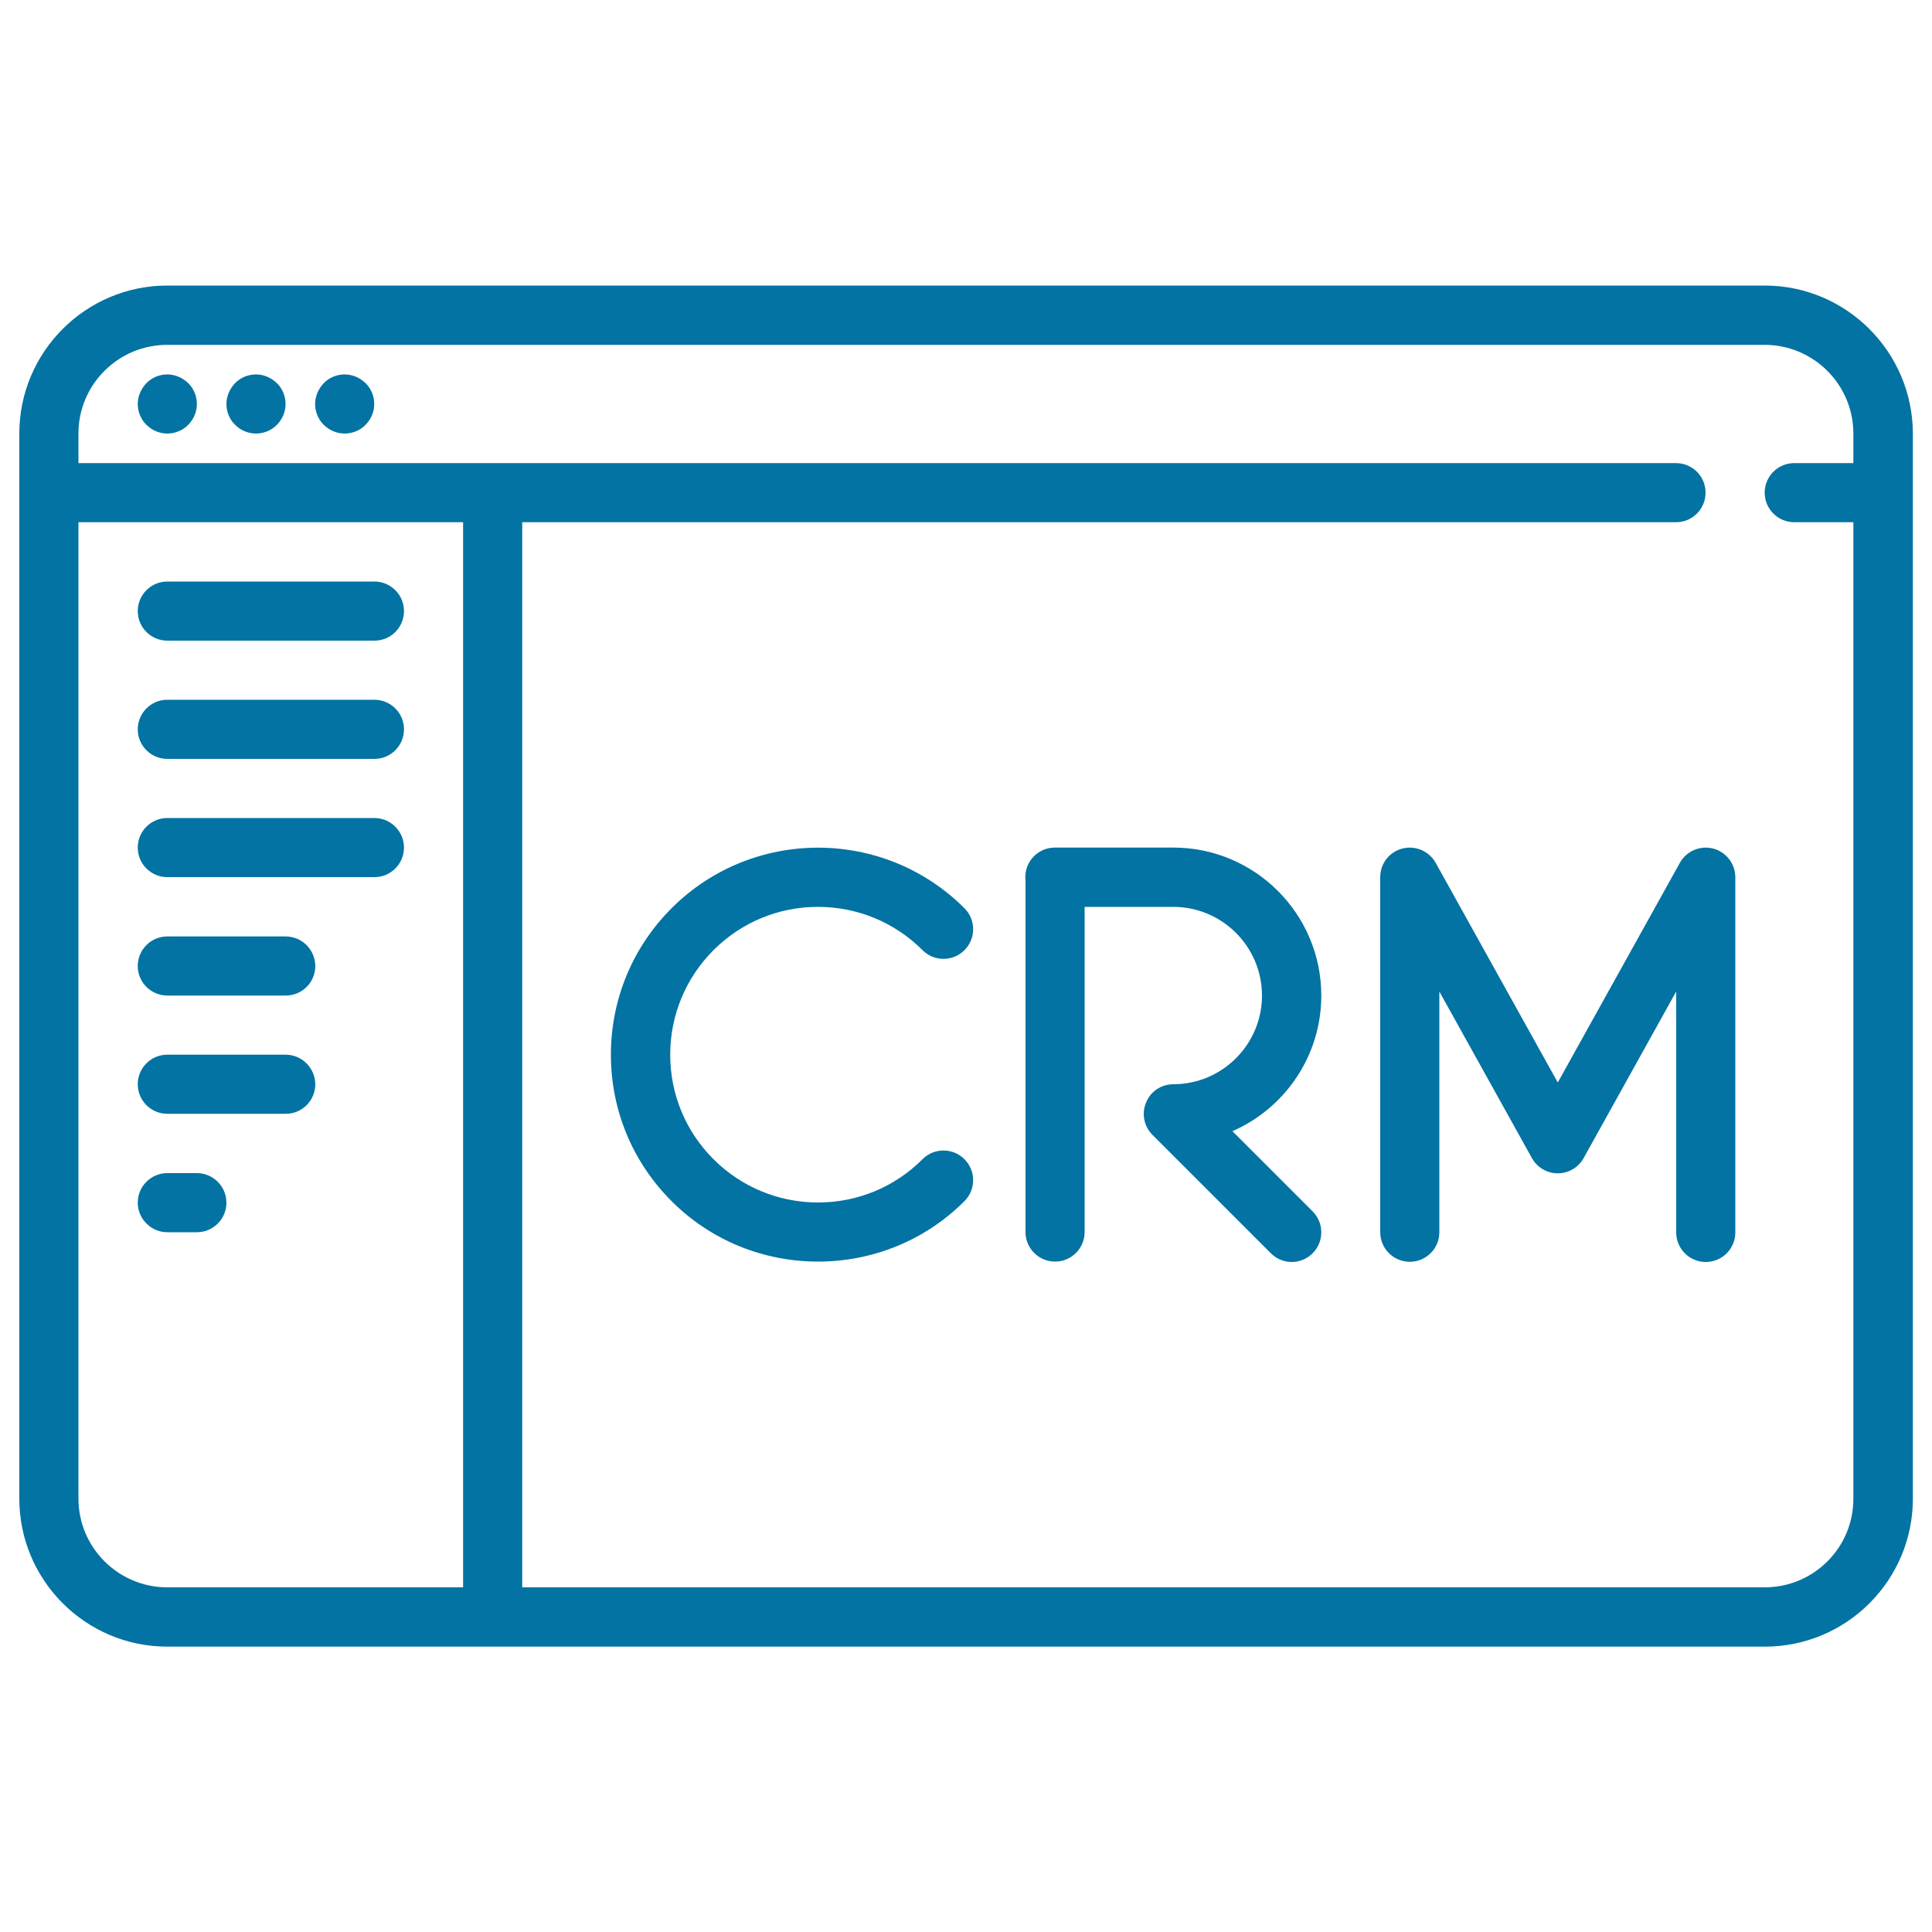
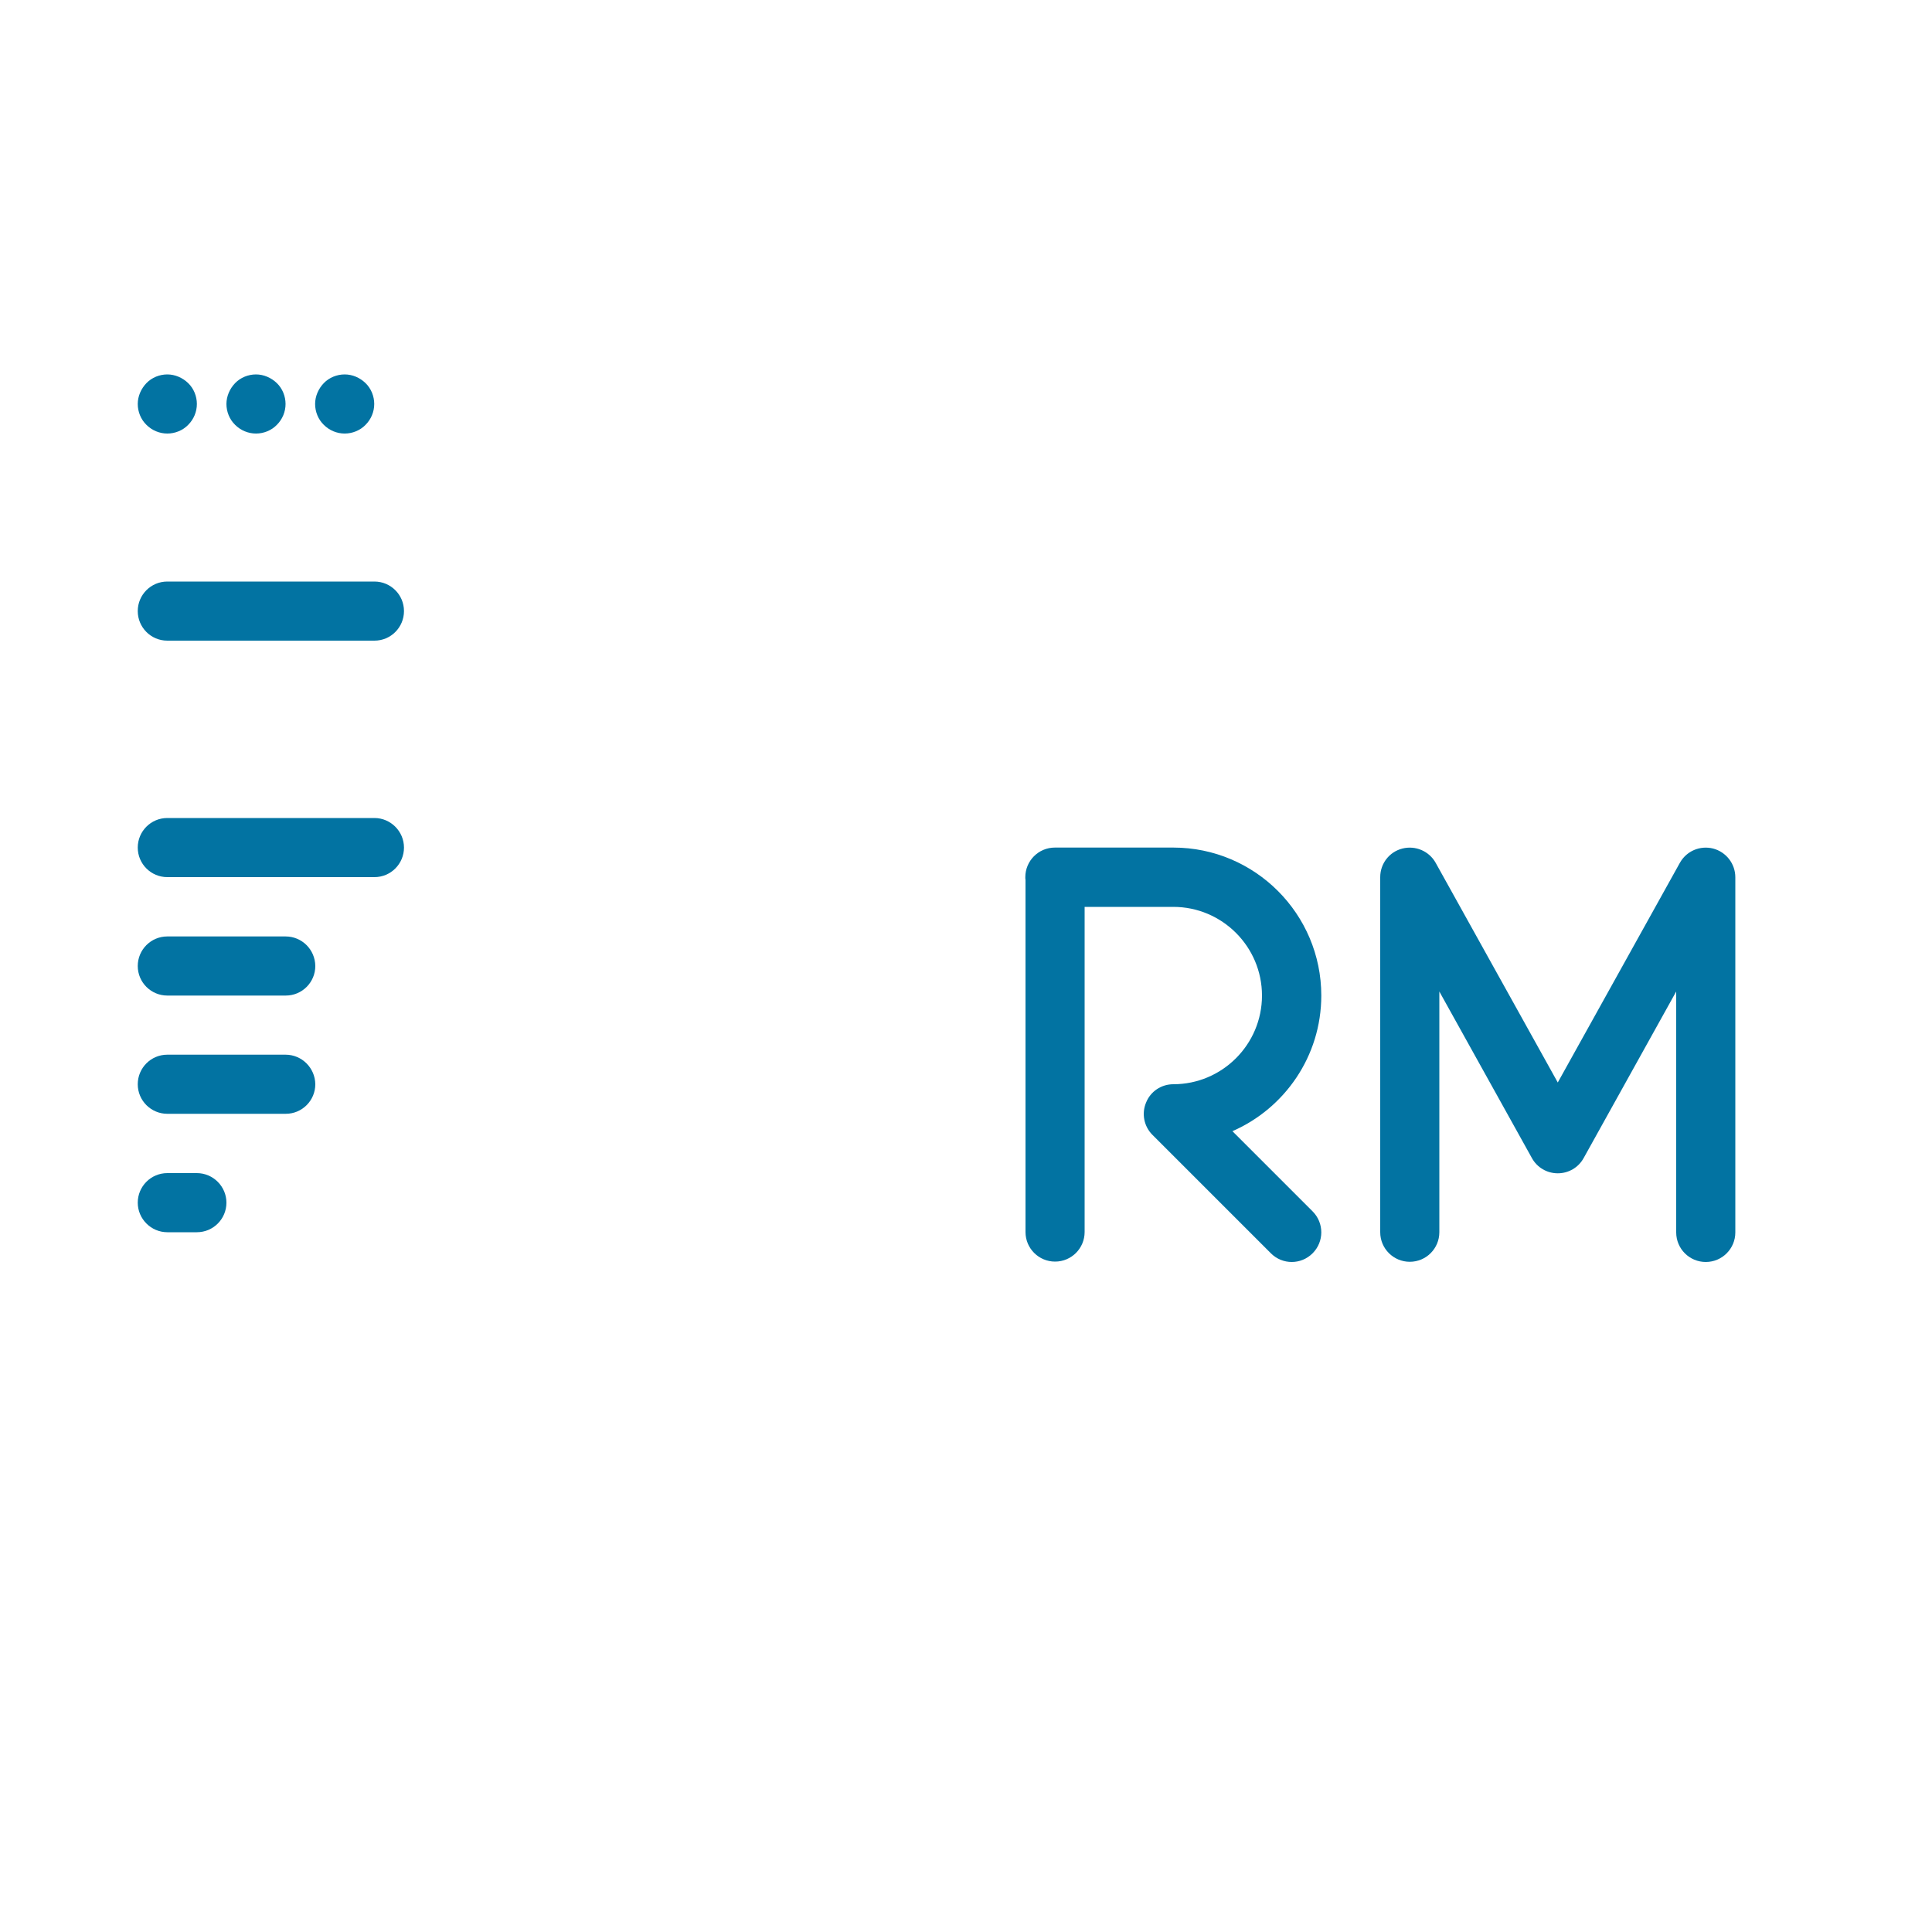
<svg xmlns="http://www.w3.org/2000/svg" viewBox="0 0 1000 1000" style="fill:#0273a2">
  <title>Customer Relationship Management SVG icon</title>
  <g>
-     <path d="M913.4,147.8H86.6c-42.2,0-76.6,34.3-76.6,76.6v551.3c0,42.2,34.3,76.6,76.6,76.6h826.9c42.2,0,76.6-34.3,76.6-76.6V224.4C990,182.2,955.7,147.8,913.4,147.8z M40.6,775.6V270.3h199.1v551.3H86.6C61.2,821.6,40.6,801,40.6,775.6z M913.4,821.6H270.3V270.3h597.2c8.5,0,15.3-6.9,15.3-15.3c0-8.5-6.9-15.3-15.3-15.3H40.6v-15.3c0-25.3,20.6-45.9,45.9-45.9h826.9c25.3,0,45.9,20.6,45.9,45.9v15.3h-30.6c-8.5,0-15.3,6.9-15.3,15.3c0,8.5,6.9,15.3,15.3,15.3h30.6v505.3C959.4,801,938.8,821.6,913.4,821.6z" />
    <path d="M86.6,193.8c-4,0-8,1.6-10.8,4.5s-4.5,6.8-4.5,10.8c0,4,1.6,8,4.5,10.8c2.9,2.9,6.8,4.5,10.8,4.5s8-1.6,10.8-4.5c2.9-2.9,4.5-6.8,4.5-10.8c0-4-1.6-8-4.5-10.8S90.6,193.8,86.6,193.8z" />
    <path d="M132.5,193.8c-4,0-8,1.6-10.8,4.5s-4.5,6.8-4.5,10.8c0,4,1.6,8,4.5,10.8c2.9,2.9,6.8,4.5,10.8,4.5s8-1.6,10.8-4.5c2.9-2.9,4.5-6.8,4.5-10.8c0-4-1.6-8-4.5-10.8S136.5,193.8,132.5,193.8z" />
    <path d="M178.4,193.8c-4,0-8,1.6-10.8,4.5s-4.5,6.8-4.5,10.8c0,4,1.6,8,4.5,10.8c2.9,2.9,6.8,4.5,10.8,4.5s8-1.6,10.8-4.5c2.9-2.9,4.5-6.8,4.5-10.8c0-4-1.6-8-4.5-10.8S182.5,193.8,178.4,193.8z" />
    <path d="M86.6,331.6h107.2c8.5,0,15.3-6.9,15.3-15.3c0-8.5-6.9-15.3-15.3-15.3H86.6c-8.5,0-15.3,6.9-15.3,15.3C71.3,324.7,78.1,331.6,86.6,331.6z" />
-     <path d="M193.8,362.2H86.6c-8.5,0-15.3,6.9-15.3,15.3c0,8.5,6.9,15.3,15.3,15.3h107.2c8.5,0,15.3-6.9,15.3-15.3C209.1,369,202.2,362.2,193.8,362.2z" />
    <path d="M193.8,423.4H86.6c-8.5,0-15.3,6.9-15.3,15.3c0,8.5,6.9,15.3,15.3,15.3h107.2c8.5,0,15.3-6.9,15.3-15.3C209.1,430.3,202.2,423.4,193.8,423.4z" />
    <path d="M147.8,484.7H86.6c-8.5,0-15.3,6.9-15.3,15.3c0,8.5,6.9,15.3,15.3,15.3h61.3c8.5,0,15.3-6.9,15.3-15.3C163.1,491.5,156.3,484.7,147.8,484.7z" />
    <path d="M147.8,545.9H86.6c-8.5,0-15.3,6.9-15.3,15.3c0,8.5,6.9,15.3,15.3,15.3h61.3c8.5,0,15.3-6.9,15.3-15.3C163.1,552.8,156.3,545.9,147.8,545.9z" />
    <path d="M101.9,607.2H86.6c-8.5,0-15.3,6.9-15.3,15.3s6.9,15.3,15.3,15.3h15.3c8.5,0,15.3-6.9,15.3-15.3S110.3,607.2,101.9,607.2z" />
-     <path d="M423.4,469.4c20.4,0,39.7,8,54.1,22.4c6,6,15.7,6,21.7,0c6-6,6-15.7,0-21.7c-41.8-41.8-109.8-41.8-151.6,0c-20.2,20.2-31.4,47.2-31.4,75.8s11.1,55.5,31.4,75.8c20.9,20.9,48.3,31.3,75.8,31.3s54.9-10.4,75.8-31.3c6-6,6-15.7,0-21.7c-6-6-15.7-6-21.7,0c-14.5,14.5-33.7,22.4-54.1,22.4s-39.7-8-54.1-22.4c-14.5-14.5-22.4-33.7-22.4-54.1s8-39.7,22.4-54.1C383.8,477.3,403,469.4,423.4,469.4z" />
    <path d="M637.9,585.5c27-11.8,46-38.8,46-70.2c0-42.2-34.3-76.6-76.6-76.6h-61.3c-8.5,0-15.3,6.9-15.3,15.3c0,0.5,0,1,0.1,1.5v182.2c0,8.5,6.9,15.3,15.3,15.3c8.5,0,15.3-6.9,15.3-15.3V469.4h45.9c25.3,0,45.9,20.6,45.9,45.9c0,25.3-20.6,45.9-45.9,45.9c-6.2,0-11.8,3.7-14.1,9.5c-2.4,5.7-1.1,12.3,3.3,16.7l61.3,61.3c3,3,6.9,4.5,10.8,4.5c3.9,0,7.8-1.5,10.8-4.5c6-6,6-15.7,0-21.7L637.9,585.5z" />
    <path d="M886.7,439.2c-6.8-1.7-13.8,1.3-17.2,7.4l-63.2,113.7l-63.2-113.7c-3.4-6.1-10.5-9.1-17.2-7.4c-6.8,1.7-11.5,7.8-11.5,14.8v183.8c0,8.5,6.9,15.3,15.3,15.3c8.5,0,15.3-6.9,15.3-15.3V513.2l47.9,86.2c2.7,4.9,7.8,7.9,13.4,7.9c5.6,0,10.7-3,13.4-7.9l47.9-86.2v124.7c0,8.5,6.9,15.3,15.3,15.3c8.5,0,15.3-6.9,15.3-15.3V454.1C898.2,447.1,893.5,441,886.7,439.2z" />
  </g>
</svg>